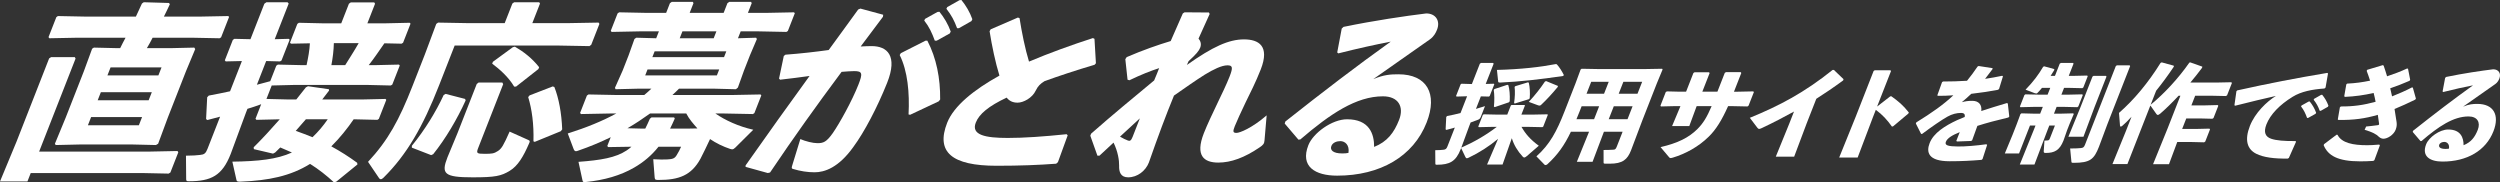
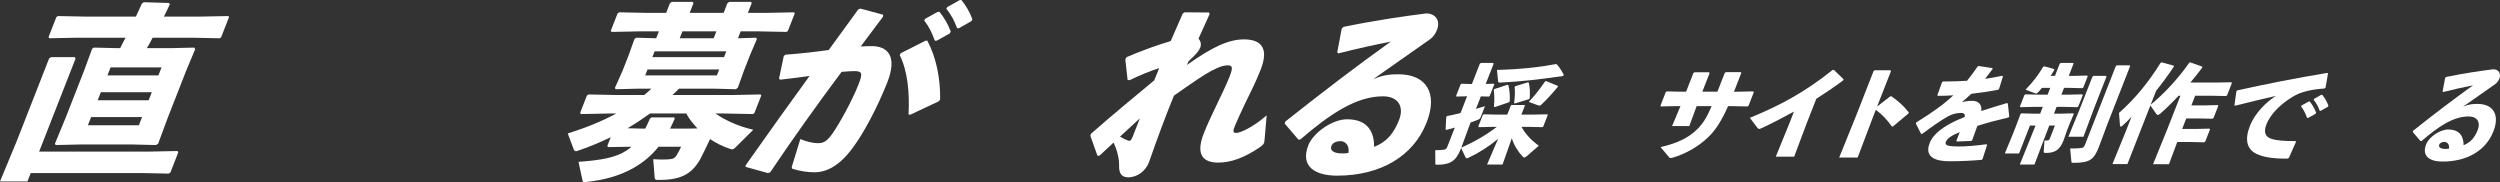
<svg xmlns="http://www.w3.org/2000/svg" id="_レイヤー_1" viewBox="0 0 3366.973 245.621">
  <rect x="0" y="0" width="3366.973" height="245.621" fill="#333333" stroke="none" />
  <defs>
    <style>.cls-1{fill:#fff;}</style>
  </defs>
-   <path class="cls-1" d="M202.3,204.14l36.749-.754,1.07,1.759-10.636,27.152-2.352,1.509-36.158-.755H41.389l-4.432,11.313H0l22.234-53.549,43.924-112.126,2.7-1.761h31.93l.972,2.012-49.046,125.199h149.586ZM161.829,64.862c2.374-4.776,4.648-9.303,7.275-14.079h-64.359l-38.258.754-1.169-1.509,10.538-26.899,2.099-1.508,37.919.754h67.125c2.865-6.033,5.382-11.816,8.15-17.599l2.449-1.76,34.048,1.006,1.071,1.76c-2.42,5.531-5.34,11.062-8.01,16.593h48.27l38.51-.754,1.016,1.257-10.735,27.402-2,1.257-37.919-.754h-52.291c-2.375,4.776-4.901,9.303-7.778,14.079h31.426l32.476-.754,1.223,2.011-12.572,30.169-24.325,62.096-13.034,35.197-2.951,1.759-31.633-.754h-70.645l-32.727.754-1.07-1.759,14.542-35.197,24.325-62.096,11.261-30.672,2.351-1.508,32.136.754h3.269ZM118.39,168.691h68.633l4.333-11.062h-68.633l-4.333,11.062ZM131.587,135.004h68.633l4.234-10.811h-68.633l-4.234,10.811ZM213.317,101.567l4.235-10.811h-68.633l-4.235,10.811h68.633Z" />
-   <path class="cls-1" d="M312.923,217.716c34.892-.503,59.76-3.017,80.248-12.319-5.147-2.263-10.547-4.525-15.693-6.787-2.395,2.262-4.538,4.524-6.934,6.787l-2.854,1.509-25.793-6.034-.272-2.514c12.718-12.57,24.277-25.393,35.137-37.71l-31.47.754-1.169-1.509,7.682-19.609-1.202.502c-5.062,2.012-11.031,3.772-17.35,5.782l-1.871,4.777-20.706,56.063c-11.424,29.163-26.193,36.704-56.362,36.704-3.017,0-3.574-.503-3.595-3.016l-.26-31.426c9.302,0,14.276-.503,18.998-1.006,5.477-.503,7.575-2.012,9.938-8.045l17.038-43.493c-5.618,1.509-11.237,3.018-17.108,4.526l-1.77-1.258,1.466-29.415,2.144-2.262c9.74-1.76,19.328-3.771,28.662-5.782l15.955-40.729-21.817.503-1.169-1.507,10.734-27.403,2.1-1.509,21.675.503,18.712-47.767,2.799-2.012h28.408l1.574,1.76-18.811,48.019,19.053-.503,1.016,1.257-10.932,27.906-2.001,1.256-18.658-.503-12.508,31.929c5.87-1.508,12.091-3.268,17.961-4.776l8.174-20.866,2.101-1.509,32.89.754h5.782c2.18-10.056,4.009-19.86,4.482-29.414l-25.588.503-1.17-1.508,9.849-25.141,2.101-1.509,32.89.755h24.135l10.341-26.397,2.449-1.761h31.677l1.07,1.761-10.341,26.397h23.38l33.733-.755,1.015,1.258-10.045,25.643-2.001,1.257-23.184-.503c-6.857,9.805-13.562,19.861-21.076,29.414h8.297l32.475-.754,1.016,1.257-10.045,25.644-2,1.257-31.885-.755h-97.796l-30.716.755-7.09,18.102,30.124.754h10.056c4.527-5.782,8.957-11.313,12.938-16.341l2.854-1.509,28.09,4.022.317,1.76c-2.636,3.52-5.819,7.794-9.253,12.067h52.795l32.475-.754,1.016,1.257-10.045,25.644-2,1.257-31.885-.754c-8.794,12.82-18.648,25.14-30.119,36.453,12.425,6.788,23.899,14.078,34.827,22.123l.37,2.263-28.419,23.129-3.158,1.006c-10.337-9.553-20.914-17.85-32.234-24.889-26.612,16.592-56.281,22.374-92.823,23.883-4.624.252-5.935-.251-6.252-2.011l-5.586-24.889ZM411.958,160.647c-4.583,5.279-9.164,10.559-13.648,15.587,7.716,2.765,15.181,5.53,22.547,8.547,7.981-7.541,14.653-15.587,20.516-24.134h-29.414ZM464.904,87.739c6.104-9.805,12.459-19.609,18.158-29.665h-33.438c-.222,9.553-1.396,19.609-3.324,29.665h18.604Z" />
-   <path class="cls-1" d="M690.052,4.776l2.449-1.76h33.688l1.071,1.76-10.341,26.397h47.264l42.027-.754,1.07,1.76-11.029,28.157-2.45,1.76-41.437-.755h-140.032l-21.075,53.801c-21.667,55.31-43.228,93.02-74.797,124.193-1.597,1.509-2.548,2.012-3.554,2.012s-1.814-.503-2.427-1.509l-14.812-21.872c26.913-28.912,41.822-56.062,59.943-102.321l16.644-42.487,15.299-40.979,2.449-1.76,41.438.754h48.27l10.341-26.397ZM626.401,133.244l.721,2.011c-11.258,24.89-27.076,51.789-43.698,72.404l-2.756,1.258-25.978-10.057-.021-2.515c17.771-21.62,32.899-46.761,42.877-68.381l2.602-1.509,26.253,6.788ZM643.993,199.363c-2.758,7.039-1.797,7.793,8.512,7.793,10.057,0,12.668-.251,18.069-3.771,5.052-3.269,7.479-7.543,15.773-26.146l25.234,11.312c2.371,1.005,2.229,2.011.795,5.028-7.549,17.346-14.987,29.917-25.845,36.453-11.557,7.039-19.537,8.799-49.957,8.799-38.465,0-42.627-4.776-33.96-26.9l13.558-32.683,25.9-66.118,2.548-2.012h31.929l1.124,2.264-33.681,85.979ZM690.638,63.605l2.81-.755c11.671,6.788,22.904,15.336,32.66,27.654l-.985,2.514-30.123,23.633h-2.516c-7.547-12.822-19.501-23.381-29.618-30.923l.984-2.515,26.788-19.608ZM744.372,116.399l2.219.755c6.06,15.335,9.69,34.944,10.577,57.068l-1.99,2.515-35.027,14.329-1.716-.754c.665-22.878-2.015-42.99-7.079-59.583l1.892-2.262,31.125-12.068Z" />
+   <path class="cls-1" d="M202.3,204.14l36.749-.754,1.07,1.759-10.636,27.152-2.352,1.509-36.158-.755H41.389l-4.432,11.313H0l22.234-53.549,43.924-112.126,2.7-1.761h31.93l.972,2.012-49.046,125.199h149.586ZM161.829,64.862c2.374-4.776,4.648-9.303,7.275-14.079h-64.359l-38.258.754-1.169-1.509,10.538-26.899,2.099-1.508,37.919.754h67.125c2.865-6.033,5.382-11.816,8.15-17.599l2.449-1.76,34.048,1.006,1.071,1.76c-2.42,5.531-5.34,11.062-8.01,16.593h48.27l38.51-.754,1.016,1.257-10.735,27.402-2,1.257-37.919-.754h-52.291c-2.375,4.776-4.901,9.303-7.778,14.079h31.426l32.476-.754,1.223,2.011-12.572,30.169-24.325,62.096-13.034,35.197-2.951,1.759-31.633-.754h-70.645l-32.727.754-1.07-1.759,14.542-35.197,24.325-62.096,11.261-30.672,2.351-1.508,32.136.754h3.269ZM118.39,168.691h68.633l4.333-11.062h-68.633ZM131.587,135.004h68.633l4.234-10.811h-68.633l-4.234,10.811ZM213.317,101.567l4.235-10.811h-68.633l-4.235,10.811h68.633Z" />
  <path class="cls-1" d="M990.217,198.86c-1.596,1.508-2.646,2.263-4.405,2.263-.504,0-1.41-.252-2.317-.503-9.78-3.269-19.071-7.793-27.212-13.324-4.595,9.805-8.795,18.604-12.854,26.397-12.383,22.626-29.076,28.659-56.479,28.659-4.022,0-4.93-.251-5.256-3.268l-1.913-24.638c8.351.503,14.384.503,19.26.252,6.733-.503,9.443-1.006,12.32-5.782,2.681-4.274,4.113-7.291,5.94-11.313h-30.42c-9.406,11.816-20.241,20.866-32.902,28.157-18.215,10.559-40.035,16.844-64.902,19.357-3.969.503-4.177-.251-4.699-2.766l-5.28-24.386c30.3-2.263,49.934-5.531,64.835-15.335,2.352-1.509,4.55-3.269,6.496-5.028l-31.371.503-1.169-1.509,4.629-11.816c-13.973,6.788-28.403,12.822-43.796,18.102-1.203.503-2.307.754-3.062.754-1.508,0-2.372-1.005-3.245-3.269l-7.762-20.615c25.526-8.044,46.822-16.844,65.343-26.899h-8.799l-38.76.754-1.169-1.509,9.159-23.38,2.099-1.509,38.421.755h36.705c3.347-2.767,6.44-5.531,9.634-8.549h-17.599l-30.716.755-.721-2.011,10.318-23.13,8.076-20.615,7.813-21.872,2.448-1.76,26.857.754,3.645-9.302h-26.146l-37.504.755-1.169-1.509,9.159-23.381,2.1-1.508,37.163.755h26.146l5.122-13.074,2.448-1.76h28.408l.819,1.76-5.121,13.074h45.755l5.122-13.074,2.449-1.76h29.414l.818,1.76-5.121,13.074h24.387l37.755-.755,1.017,1.256-9.356,23.885-2.001,1.257-37.164-.755h-24.387l-3.644,9.302,24.431-.754,1.07,1.76-9.322,21.872-8.076,20.615-8.208,22.878-2.646,2.263-29.622-.755h-47.013c-2.843,2.767-5.784,5.782-8.879,8.549h79.694l39.013-.755,1.016,1.258-9.356,23.883-2,1.257-38.422-.754h-12.066c13.047,9.051,30.915,17.347,51.015,21.872l-24.288,24.135ZM939.271,172.965c-5.583-6.284-11.166-12.569-15-20.111h-48.772c-9.796,7.039-19.997,13.827-30.405,19.86l19.412.503h4.525c2.078-4.022,4.103-8.548,6.226-13.324l2.196-1.76h30.42l.918,1.509c-2.123,4.776-4.146,9.302-6.323,13.575h23.884l12.92-.252ZM965.479,101.567l3.152-8.046h-96.539l-3.152,8.046h96.539ZM975.132,76.929l3.053-7.793h-96.539l-3.053,7.793h96.539ZM961.194,51.537l3.645-9.302h-45.756l-3.644,9.302h45.755Z" />
  <path class="cls-1" d="M1004.163,222.743c30.711-43.744,58.251-81.958,86.141-120.422-12.254,1.76-26.519,3.52-39.68,5.028l-1.421-1.509,6.387-30.42,2.196-1.76c20.453-1.509,39.942-3.771,58.275-6.285,12.828-17.348,25.603-35.196,39.723-54.555l3.007-1.257,30.689,8.296-.329,2.767c-10.894,14.329-20.89,27.653-29.99,39.973,5.128-.252,10.002-.503,14.779-.503,20.866,0,35.453,12.821,20.824,49.526-13.252,33.186-30.777,66.371-45.248,85.98-20.178,28.408-39.135,34.441-52.459,34.441-9.303,0-19.27-1.508-29.149-4.525-1.563-.502-2.121-1.005-.993-4.524l10.968-35.699c6.863,3.017,16.94,5.531,22.974,5.531,8.045,0,12.156-1.509,20.555-13.325,9.046-12.821,26.188-43.744,34.756-65.616,5.909-15.085,5.331-18.101-5.73-18.101-4.525,0-10.505.503-16.987,1.006-35.557,47.767-63.391,86.733-96.323,135.506l-3.062.754-29.936-8.296.034-2.012ZM1213.188,71.649l33.248-16.843h2.514c12.21,23.38,17.565,50.783,17.247,79.191l-1.99,2.514-38.516,18.102-2.066-.503c1.521-28.912-1.188-58.577-11.923-79.946l1.486-2.515ZM1245.891,25.392l16.718-9.302,2.611-.251c6.249,7.793,11.601,16.593,15.205,26.648l-1.237,2.514-17.668,9.806h-2.514c-3.756-10.309-7.545-18.604-14.253-27.152l1.138-2.263ZM1275.728,9.554l16.465-9.302,2.613-.252c6.248,7.793,11.142,15.839,14.744,25.895l-1.235,2.514-16.815,9.554h-2.515c-3.755-10.308-7.688-17.599-14.395-26.146l1.138-2.263Z" />
-   <path class="cls-1" d="M1422.476,220.481c-23.818,1.759-48.599,2.765-80.275,2.765-60.337,0-82.059-18.353-66.597-57.822,8.962-22.878,36.385-44.75,70.421-63.605-5.426-17.599-10.084-39.722-13.267-59.834l1.488-2.515,36.624-15.838,2.219.754c3.183,20.112,7.479,41.23,12.752,58.577,27.408-11.564,57.287-22.375,86.07-31.677l2.121,1.006,1.932,32.934-1.794,2.011c-24.729,7.291-50.452,15.839-67.495,22.124-5.304,3.269-8.846,6.536-11.712,12.57-4.694,10.056-16.71,16.342-24.503,16.342-6.789,0-11.334-2.515-14.688-6.789-24.041,11.313-36.977,21.873-41.605,33.688-6.599,16.845,13.293,20.615,42.958,20.615,22.124,0,47.451-1.76,79.403-5.028l1.42,1.509-13.078,35.951-2.395,2.263Z" />
  <path class="cls-1" d="M1598.512,87.488c34.792-24.638,56.482-34.442,76.847-34.442,19.86,0,35.018,8.799,22.609,40.476-6.697,17.096-14.169,31.677-20.449,44.499-5.438,11.313-12.155,25.895-14.52,31.929-2.658,6.788-2.791,9.05,2.237,9.05,4.525,0,20.913-6.536,40.684-23.632l-2.89,33.688c-.265,4.526-1.96,6.285-6.409,9.303-20.6,14.078-38.747,20.615-55.843,20.615-19.357,0-31.301-9.302-19.482-39.471,4.529-11.564,11.598-26.397,18.566-40.979,5.438-11.313,11.914-24.638,16.148-35.448,4.728-12.067,4.149-15.084-2.89-15.084-7.794,0-19.011,5.53-30.567,12.57-11.655,7.291-26.252,17.599-41.45,28.157-10.844,26.397-21.272,54.304-33.847,90.254-4.334,11.062-15.322,19.86-27.893,19.86-10.057,0-12.48-7.291-12.148-15.838.146-6.788-1.512-18.604-7.496-30.923-5.84,5.279-11.875,11.062-18.961,17.599h-2.766l-9.574-26.9,1.083-2.766c30.3-26.648,56.171-47.767,84.886-71.649,2.417-5.531,4.584-11.062,6.75-16.593-11.784,3.771-24.914,9.05-40.088,16.341l-2.471-.754-2.994-27.654,1.838-2.767c21.493-9.302,42.451-16.592,59.252-21.62,5.132-11.815,10.461-24.135,16.337-37.208l2.351-1.508,32.835.252.972,2.01c-5.284,11.565-10.471,22.879-15.01,33.186,2.436,2.767,4.281,7.04,2.311,12.068-1.771,4.524-5.107,8.547-15.736,18.352l-2.222,5.028ZM1519.155,189.307c2.623,1.006,4.273,0,6.244-5.028,2.954-7.541,6.795-17.346,9.75-24.889-8.234,7.543-18.513,17.096-26.748,24.638,3.892,2.263,7.88,4.274,10.754,5.279Z" />
  <path class="cls-1" d="M1800.95,70.645l6.068-32.18,2.396-2.263c41.562-8.548,82.642-14.581,111.424-18.102,12.569,0,19.288,9.806,14.561,21.872-1.772,4.525-4.397,9.303-9.646,13.073-28.242,20.112-47.344,32.935-76.286,53.549,14.432-6.033,23.427-6.536,33.985-6.536,37.963,0,53.211,25.895,37.946,64.862-17.924,45.755-62.511,71.65-120.585,71.65-29.666,0-49.98-12.319-38.754-40.979,6.401-16.342,31.791-34.944,52.154-34.944,29.917,0,36.565,19.608,36.46,37.207,17.59-7.039,26.744-18.855,33.639-36.453,6.894-17.599-.916-31.677-21.783-31.677-35.949,0-71.102,23.632-111.244,58.074l-2.611.251-18.432-21.62.833-2.767c50.254-39.721,95.521-74.415,141.958-107.601-20.683,4.023-44.873,9.303-70.564,15.839l-1.518-1.257ZM1805.205,190.061c-5.028,0-10.342,2.012-12.114,6.537-2.068,5.279,1.843,10.056,14.664,10.056,3.52,0,6.133-.251,8.34-.754,1.722-10.811-4.856-15.839-10.89-15.839Z" />
  <path class="cls-1" d="M2049.104,170.822c5.312,9.438,12.098,17.303,23.347,25.453l-16.214,14.015c-1.506,1.286-2.588,1.859-3.303,1.859-.857,0-1.404-.43-2.125-1.145-7.128-7.722-11.942-15.873-14.704-24.882l-12.463,35.464h-20.877l14.843-34.605c-11.929,10.009-25.299,18.589-39.713,25.453-.883.43-1.71.715-2.282.715-1.001,0-1.491-.572-2.044-1.716l-5.733-12.012-.616,1.573c-6.498,16.588-14.898,20.878-32.058,20.878-1.716,0-2.032-.286-2.044-1.717l-.147-17.875c5.291,0,8.119-.285,10.805-.571,3.115-.286,4.31-1.145,5.654-4.576l9.915-25.311c-3.682,1-7.561,2.145-11.385,3.146l-1.007-.715.834-16.731,1.22-1.286c6.023-1.144,12.105-2.432,18.013-4.005l8.851-22.594-14.182.43-.665-.858,6.106-15.587,1.194-.858,13.987.43,10.7-27.313,1.592-1.144h16.158l.894,1.001-10.699,27.312,10.979-.286.578.715-6.218,15.874-1.139.715-10.755-.287-6.61,16.875c4.079-1.288,8.102-2.432,12.181-3.719l-5.602,14.301c-1.009,2.573-1.917,3.432-4.739,4.433-2.681,1.001-5.646,2.002-9.011,3.289l-1.624,4.147-10.938,29.743c16.585-7.293,32.953-16.588,47.871-28.027h-4.574l-19.759.429-.665-.858,6.106-15.587,1.194-.858,19.564.43h12.154l4.818-12.298.994-.715h17.444l.579.715-4.818,12.298h13.584l21.475-.43.576.716-6.218,15.873-1.138.715-21.137-.429h-7.008ZM2013.196,144.224l-1.207-.572c.788-8.58.729-15.729-.213-22.45l.934-1.287,17.397-5.72,1.349.572c1.62,5.719,2.195,13.013,1.837,21.593l-1.132,1.43-18.965,6.435ZM2096.685,86.595c3.492,3.861,6.593,8.723,9.5,14.443l-.934,1.287c-30.049,4.433-58.506,7.722-84.834,8.866-1.771.143-2.549-.43-2.699-1.145l-1.646-15.873c33.081-.857,58.28-3.861,79.295-7.864l1.317.285ZM2040.267,139.361l-1.119-.428c1.191-8.152,1.443-15.73.707-21.88l.963-1.001,16.889-5.148,1.262.43c1.452,6.149,1.828,13.585,1.258,20.878l-.933,1.287-19.026,5.862ZM2097.853,117.197c-7.135,8.723-15.271,17.446-22.281,24.023-.708.715-1.393,1.002-2.107,1.002-.572,0-1.088-.144-1.746-.287l-12.736-4.719c8.391-9.009,15.55-18.16,21.709-27.312l1.567-.716,16.012,6.578-.417,1.431Z" />
-   <path class="cls-1" d="M2144.87,217.868h-21.163l16.426-40.469h-24.451c-8.8,18.447-17.932,31.175-31.782,43.9-.653.573-1.68,1.002-2.395,1.002-.572,0-.945-.144-1.262-.429l-11.018-11.297c18.254-16.303,27.432-33.891,37.739-60.203l14.957-38.181,6.854-18.591,1.393-1.001,23.997.43h60.056l24.333-.43.608,1.001-7.711,18.591-19.662,50.192-15.113,40.04c-4.873,12.441-11.348,18.018-28.507,18.018h-5.434c-2.859,0-3.034-.286-3.046-1.716l-.023-16.73c4.146,0,9.78-.144,13.609-.429,2.201-.144,3.021-1.145,4.366-4.577l7.675-19.591h-25.166l-15.281,40.469ZM2153.72,143.08h-23.593l-2.969,7.578c-1.345,3.433-2.634,6.722-4.009,9.868h23.736l6.834-17.446ZM2166.604,110.189h-23.593l-6.273,16.017h23.592l6.274-16.017ZM2191.927,160.526l6.835-17.446h-25.309l-6.835,17.446h25.309ZM2205.372,126.206l6.273-16.017h-25.309l-6.273,16.017h25.309Z" />
  <path class="cls-1" d="M2255.173,142.937l-18.328.43-.553-1.144,7.17-18.305,1.624-.858,17.419.43h8.293l9.859-25.168,1.537-1.001h19.59l.695,1.144-9.803,25.025h20.305l9.915-25.311,1.535-1.002h20.019l.697,1.145-9.859,25.168h5.289l20.617-.43.949.858-7.17,18.305-1.449,1.144-20.565-.43h-5.576c-8.171,18.305-16.297,31.746-26.143,41.184-13.503,13.3-31.04,23.023-48.356,28.172-1.255.285-2.082.572-2.797.572-1.145,0-1.691-.43-2.443-1.431l-11.234-13.299c23.292-5.435,38.018-12.727,49.76-24.453,7.801-7.865,12.597-15.729,19.05-30.745h-20.161l-.616,1.573-9.343,25.312h-23.165l10.742-25.598.504-1.287h-8.007Z" />
  <path class="cls-1" d="M2416.143,150.229c-13.893,7.723-28.045,15.015-43.485,22.309-3.477,1.573-4.191,1.573-5.924-.572l-10.092-13.299c39.99-16.302,73.532-34.034,111.488-64.493h1.716l13.001,12.44-.53,1.717c-12.849,9.438-24.907,17.589-36.145,24.739l-12.94,33.032-16.874,44.902h-24.737l18.136-44.473,6.387-16.303Z" />
  <path class="cls-1" d="M2522.562,157.522l-20.684,54.627h-24.881l22.226-54.912,24.144-61.633,1.537-1.002h21.162l.696,1.145-18.71,47.762,17.675-13.729,1.485-.143c9.291,6.578,15.972,12.155,23.602,21.879l-.702,1.431-20.648,17.303-1.487.143c-6.162-8.723-12.743-16.016-21.66-22.451l-3.754,9.581Z" />
  <path class="cls-1" d="M2580.862,164.816c21.113-13.014,36.724-24.024,49.89-36.465-7.087.571-14.292.714-21.013.714l-.521-.857,6.317-17.589,1.337-.858c10.725,0,21.418-.285,32.279-1.001,4.869-5.862,9.48-12.154,14.227-19.161l1.424-.715,18.47,2.859.466,1.001c-3.677,5.005-7.073,9.295-10.271,13.442,7.598-1.145,15.252-2.432,23.073-4.147l1.007.715-5.181,16.874-1.362,1.287c-11.277,2.145-23.731,4.004-36.16,5.434-3.632,3.432-8.515,7.865-12.718,11.297,4.793-1.286,8.448-1.858,14.168-1.858,8.865,0,13.115,5.577,12.068,13.728,10.352-3.432,21.904-7.007,34.515-10.725l1.206.571,1.975,17.59-1.219,1.286c-15.898,3.719-29.652,7.437-41.746,11.297-1.898,5.578-4.501,12.585-7.046,19.448l-1.338.858-19.154.715-.808-.857c1.624-4.147,3.305-8.438,4.594-11.727-10.348,4.147-16.777,8.151-18.682,13.013-1.905,4.862,3.311,6.149,15.98,6.293,10.382.143,25.185-1.145,38.496-3.004l1.095.858-6.164,19.019-1.306,1.144c-14.032,1.145-26.324,1.86-43.054,1.86-28.884,0-31.701-12.155-26.884-24.454,5.378-13.728,20.714-23.309,36.98-30.888,3.134-1.43,6.555-2.859,10.26-4.29.686-3.575-.73-5.434-5.021-5.434-5.72,0-11.856,1.431-18.261,5.005-8.085,4.576-21.393,13.729-33.955,23.166l-1.487.144-7.093-14.015.615-1.572Z" />
  <path class="cls-1" d="M2750.113,118.341c-1.954,2.432-3.994,4.719-6.121,6.864-.51.572-.995.715-1.567.715s-1.23-.143-2.12-.429l-12.308-4.719c10.605-11.012,17.48-20.164,23.627-30.745l1.424-.716,13.558,3.719.067,1.287c-1.637,2.717-3.216,5.29-4.939,7.864h5.863l6.441-16.444,1.68-1.001h16.443l.41,1.144-6.386,16.302h6.291l18.614-.429.608,1.001-5.882,15.015-1.393,1.001-18.278-.429h-6.291l-3.585,9.152h9.58l18.613-.43.608,1.001-5.994,15.302-1.394,1.001-18.276-.429h-9.58l-3.585,9.151h9.293l16.756-.429.608,1.001-5.694,13.442-3.249,8.293-4.862,13.871c-5.266,13.442-12.417,16.731-23.856,16.731-2.145,0-2.891-.286-2.766-2.431l.972-14.158c1.572,0,2.915-.143,4.4-.285,1.63-.144,2.195-.858,3.092-3.146l6.61-16.873h-7.578l-2.129,5.434-17.858,47.047h-19.732l19.002-47.047,2.129-5.434h-7.436l-14.732,37.608h-19.161l10.431-25.168,5.658-14.442,4.979-13.442,1.394-1.001,16.705.429h8.436l3.586-9.151h-11.297l-18.9.429-.608-1.001,5.994-15.302,1.394-1.001,18.562.43h11.297l3.586-9.152h-11.153ZM2836.983,103.183l-16.021,40.898-14.97,40.039h-20.305l16.399-40.039,16.021-40.898,1.394-1.001h16.873l.608,1.001ZM2826.837,197.706c-6.609,16.874-11.891,21.593-34.055,21.593-2.859,0-2.889-.286-3.045-1.716l-1.689-17.589c6.721,0,11.838-.287,14.381-.572,3.115-.286,4.309-1.144,5.653-4.576l41.453-105.819,1.394-1.001h17.301l.609,1.001-30.362,77.506-11.64,31.174Z" />
  <path class="cls-1" d="M2896.481,141.077c18.322-15.014,37.654-35.892,52.125-56.771l1.256-.285,16.204,5.72-.33,1.573c-4.609,6.292-10.158,13.155-15.793,19.877h34.89l20.329-.43.751,1.001-6.498,16.589-1.535,1.001-19.993-.43h-21.449l-5.098,13.013h18.16l17.326-.429.753,1.001-6.443,16.445-1.536,1.001-16.99-.429h-18.16l-5.546,14.156h18.732l18.041-.429.753,1.001-6.442,16.445-1.537,1.001-17.705-.429h-18.445l-11.136,29.886h-21.449l19.538-48.047,17.31-44.188h-2.432c-8.391,9.01-16.986,17.445-24.767,24.167-1.25,1.001-2.389,1.716-3.39,1.716-.571,0-1.119-.429-1.696-1.144l-8.189-11.583-30.922,78.936h-20.161l18.024-44.187,7.675-19.591c-4.535,5.005-8.222,8.579-12.142,12.012-1.051.857-1.791,1.287-2.362,1.287-.572,0-.92-.572-1.013-1.43l-1.342-17.018c20.698-18.161,39.416-40.755,55.984-67.353l1.566-.715,16.137,4.433.211,1.287c-8.249,12.298-16.112,22.88-23.869,32.46l-7.395,18.876Z" />
  <path class="cls-1" d="M3009.296,141.793l2.676-18.876,1.021-1.144c43.704-9.724,78.167-16.303,121.347-23.595l1.007.714-3.304,19.019-1.504,1.288c-16.322,1.144-31.311,4.004-42.835,11.154-17.5,10.724-30.033,23.737-35.299,37.18-4.313,11.011-1.121,16.73,6.309,19.304,6.913,2.432,18.015,3.29,32.941,3.146l.61,1.001-9.66,21.736-1.48.857c-17.985.287-32.843-1.572-42.606-6.577-11.804-6.006-15.963-18.019-8.345-37.467,6.89-17.588,22.694-32.746,34.957-40.325-15.357,3.433-32.226,7.436-54.771,13.156l-1.063-.572ZM3099.698,142.079l9.508-5.291,1.485-.144c3.553,4.433,6.598,9.438,8.646,15.158l-.703,1.43-10.05,5.577h-1.43c-2.135-5.862-4.29-10.581-8.106-15.443l.649-1.287ZM3116.666,133.07l9.366-5.291,1.485-.143c3.555,4.433,6.338,9.008,8.387,14.729l-.703,1.43-9.564,5.435h-1.43c-2.137-5.863-4.371-10.011-8.188-14.872l.646-1.287Z" />
-   <path class="cls-1" d="M3130.042,194.131l16.854-12.728,1.23.144c5.641,11.153,21.249,14.015,39.696,14.015,4.861,0,8.206-.145,16.637-.858l.694,1.144-7.356,19.877-1.537,1.001c-7.174.43-12.091.572-17.669.572-30.027,0-43.304-7.722-49.11-21.735l.561-1.431ZM3152.645,143.366c16.817.143,30.615-1.859,46.793-6.292-.721-4.004-1.638-7.865-2.644-11.869-13.188,3.003-24.526,4.575-38.82,5.291l-.753-1.001,2.73-15.729,1.021-1.145c11.807-.571,20.604-1.859,31.023-4.004-1.234-4.147-2.844-8.437-4.568-13.156l.702-1.43,20.91-6.293,1.208.572c1.726,4.72,3.109,9.581,4.637,14.443,8.014-2.573,18.591-6.578,26.824-10.438l1.373.143,2.896,14.872-.702,1.43c-7.979,3.575-18.556,7.58-26.142,10.153.657,3.433,1.366,6.006,2.464,10.867,7.952-3.145,18.61-7.722,26.727-12.012l1.231.143,4.182,14.873-.988,1.43c-9.085,4.576-19.941,9.295-27.809,12.584,1.054,6.435,1.99,12.44,2.777,17.732.458,3.575.14,6.577-1.316,10.296-2.577,6.577-10.71,12.011-16.431,12.011-1.572,0-4.151-.714-5.911-2.43-3.461-3.576-9.005-6.578-19.41-9.581l2.021-4.434c4.887-.429,9.544-1.001,15.887-1.859,1.056-.143,1.709-.715,1.585-1.858-.459-3.575-1.151-8.008-1.729-12.012-17.26,5.005-32.257,7.149-53.164,6.863l-.722-.715,2.812-16.302,1.306-1.144Z" />
  <path class="cls-1" d="M3289.642,123.203l3.451-18.305,1.361-1.286c23.639-4.862,47.005-8.295,63.375-10.296,7.148,0,10.97,5.576,8.281,12.44-1.009,2.574-2.501,5.291-5.486,7.437-16.064,11.439-26.928,18.732-43.391,30.458,8.208-3.432,13.326-3.718,19.33-3.718,21.592,0,30.266,14.729,21.582,36.895-10.195,26.025-35.555,40.755-68.586,40.755-16.873,0-28.428-7.007-22.041-23.31,3.642-9.295,18.082-19.877,29.664-19.877,17.016,0,20.796,11.154,20.736,21.165,10.006-4.005,15.211-10.726,19.133-20.735,3.92-10.01-.521-18.018-12.388-18.018-20.449,0-40.441,13.441-63.274,33.032l-1.485.143-10.481-12.298.474-1.572c28.583-22.594,54.329-42.328,80.741-61.204-11.764,2.288-25.521,5.291-40.135,9.009l-.861-.715ZM3292.058,191.127c-2.859,0-5.882,1.146-6.89,3.719-1.177,3.003,1.048,5.72,8.341,5.72,2.002,0,3.487-.143,4.744-.429.979-6.148-2.764-9.01-6.195-9.01Z" />
</svg>